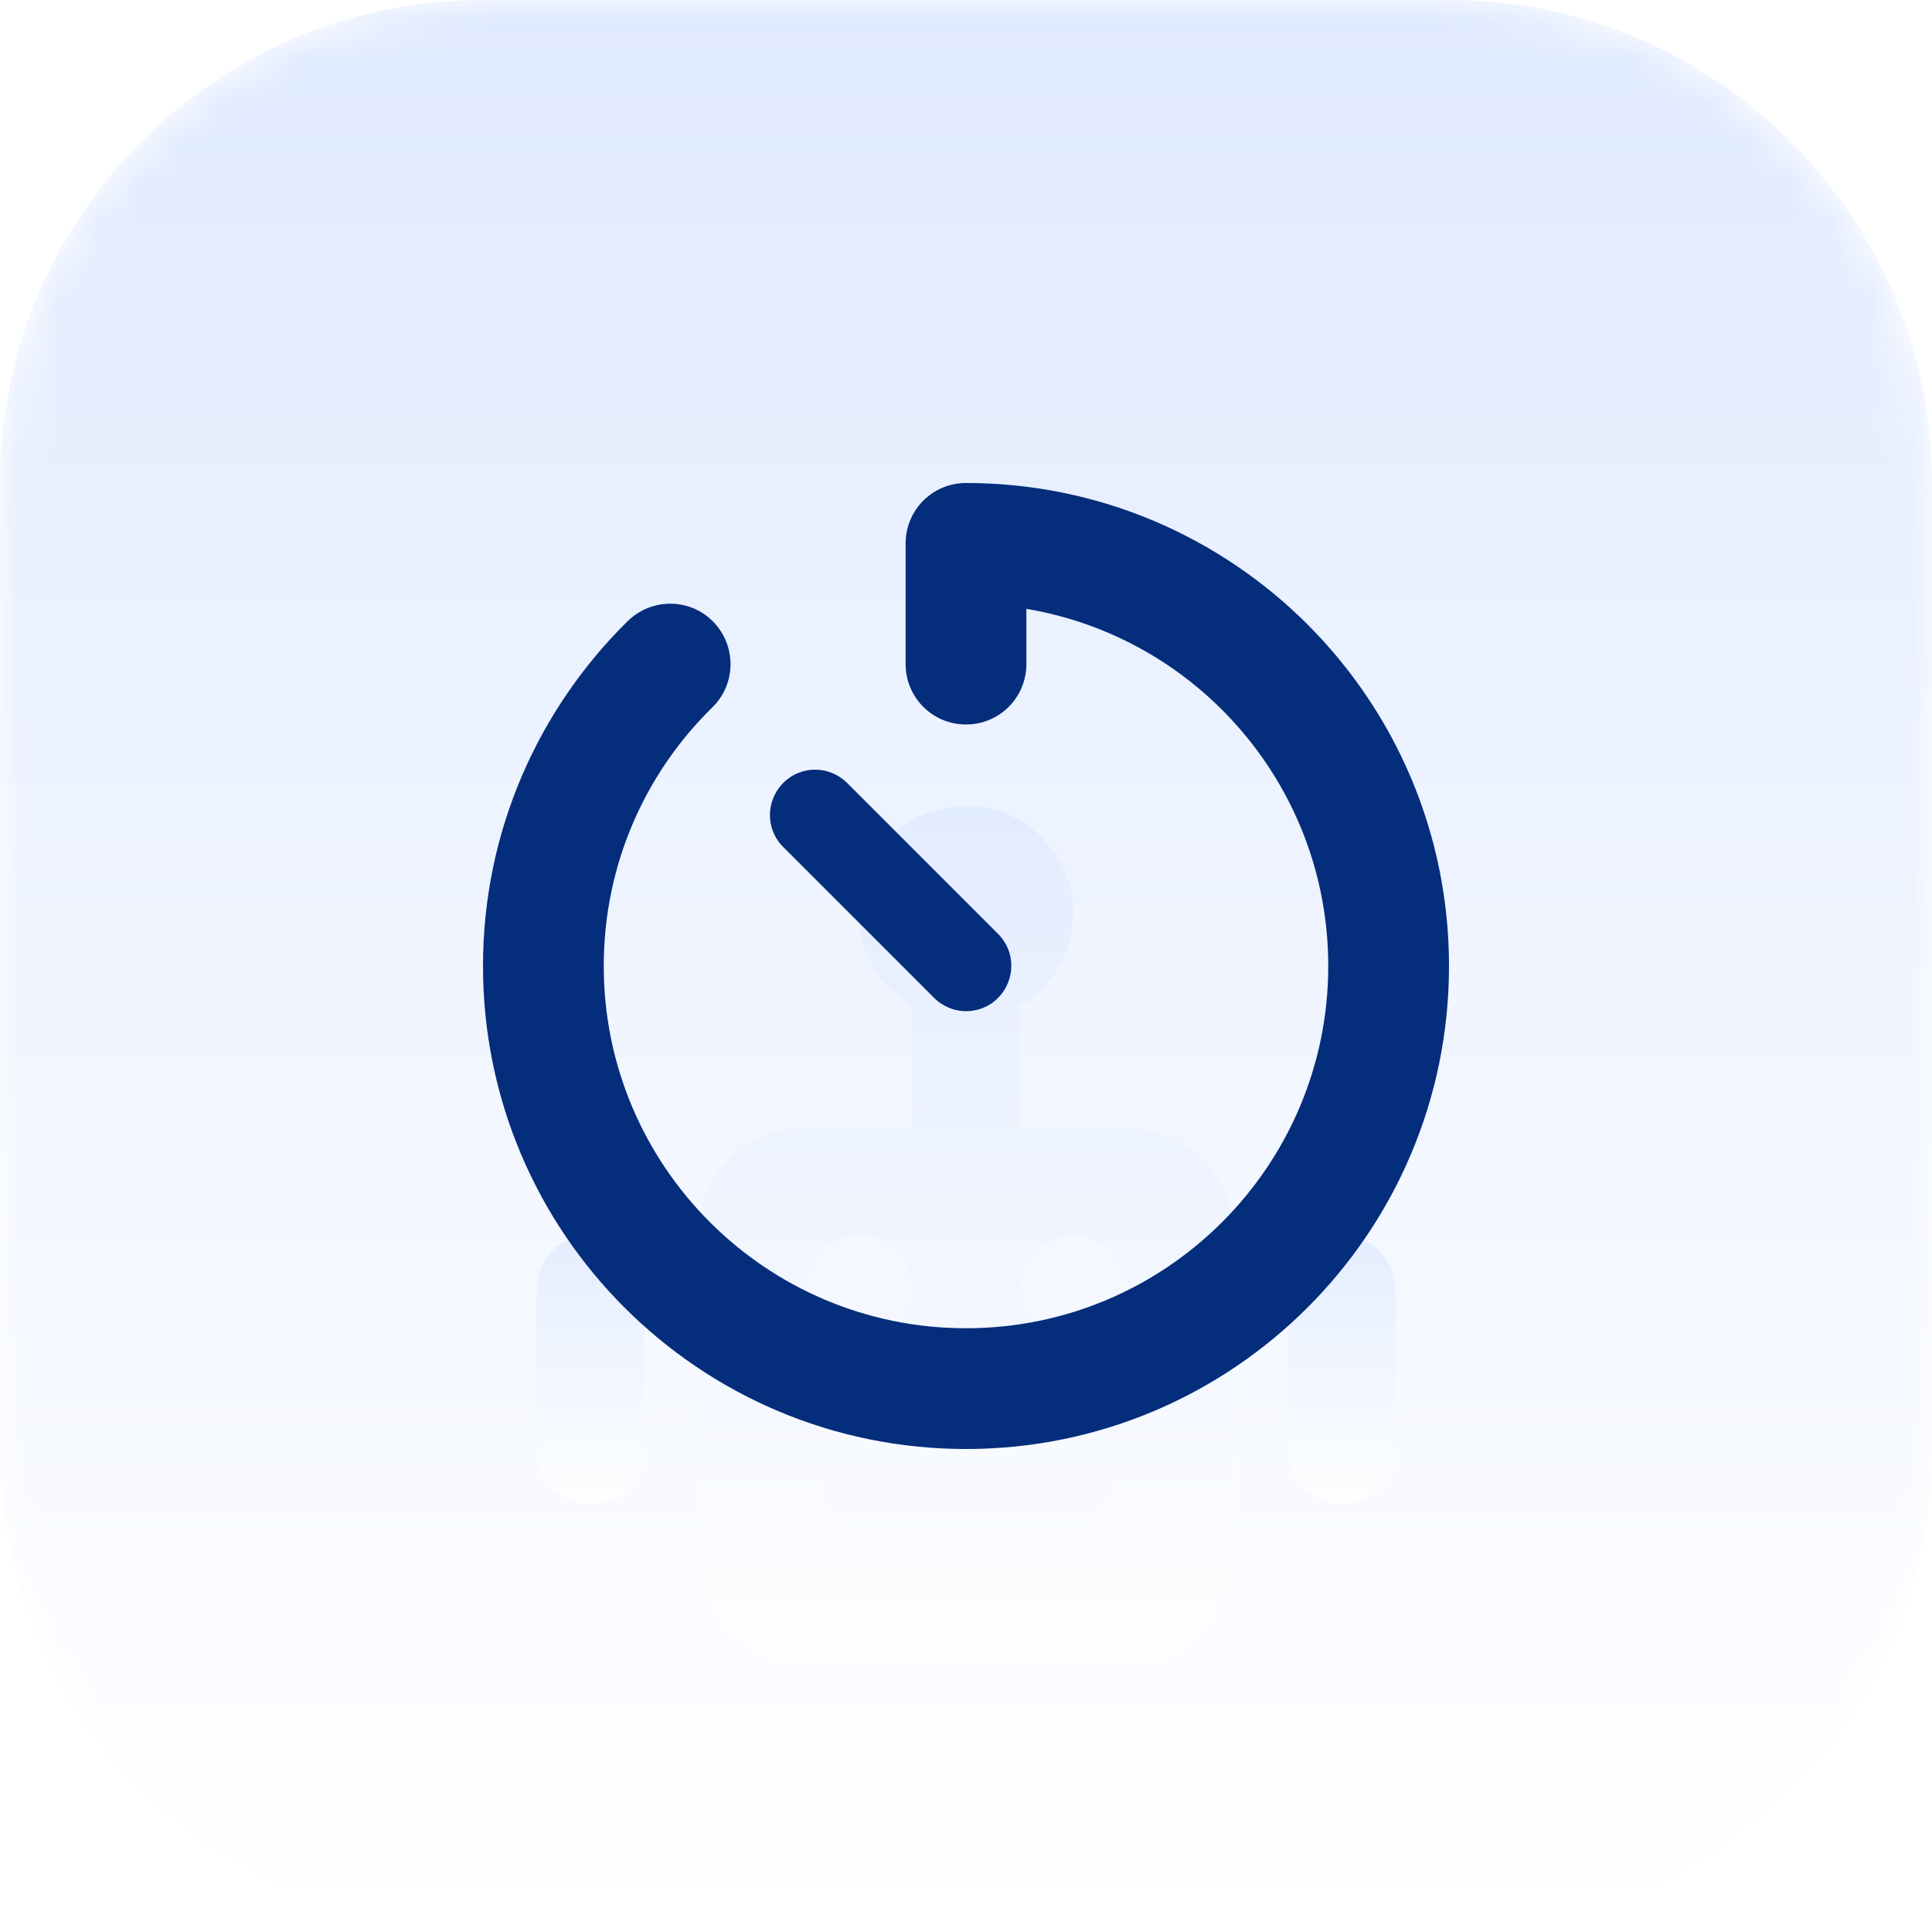
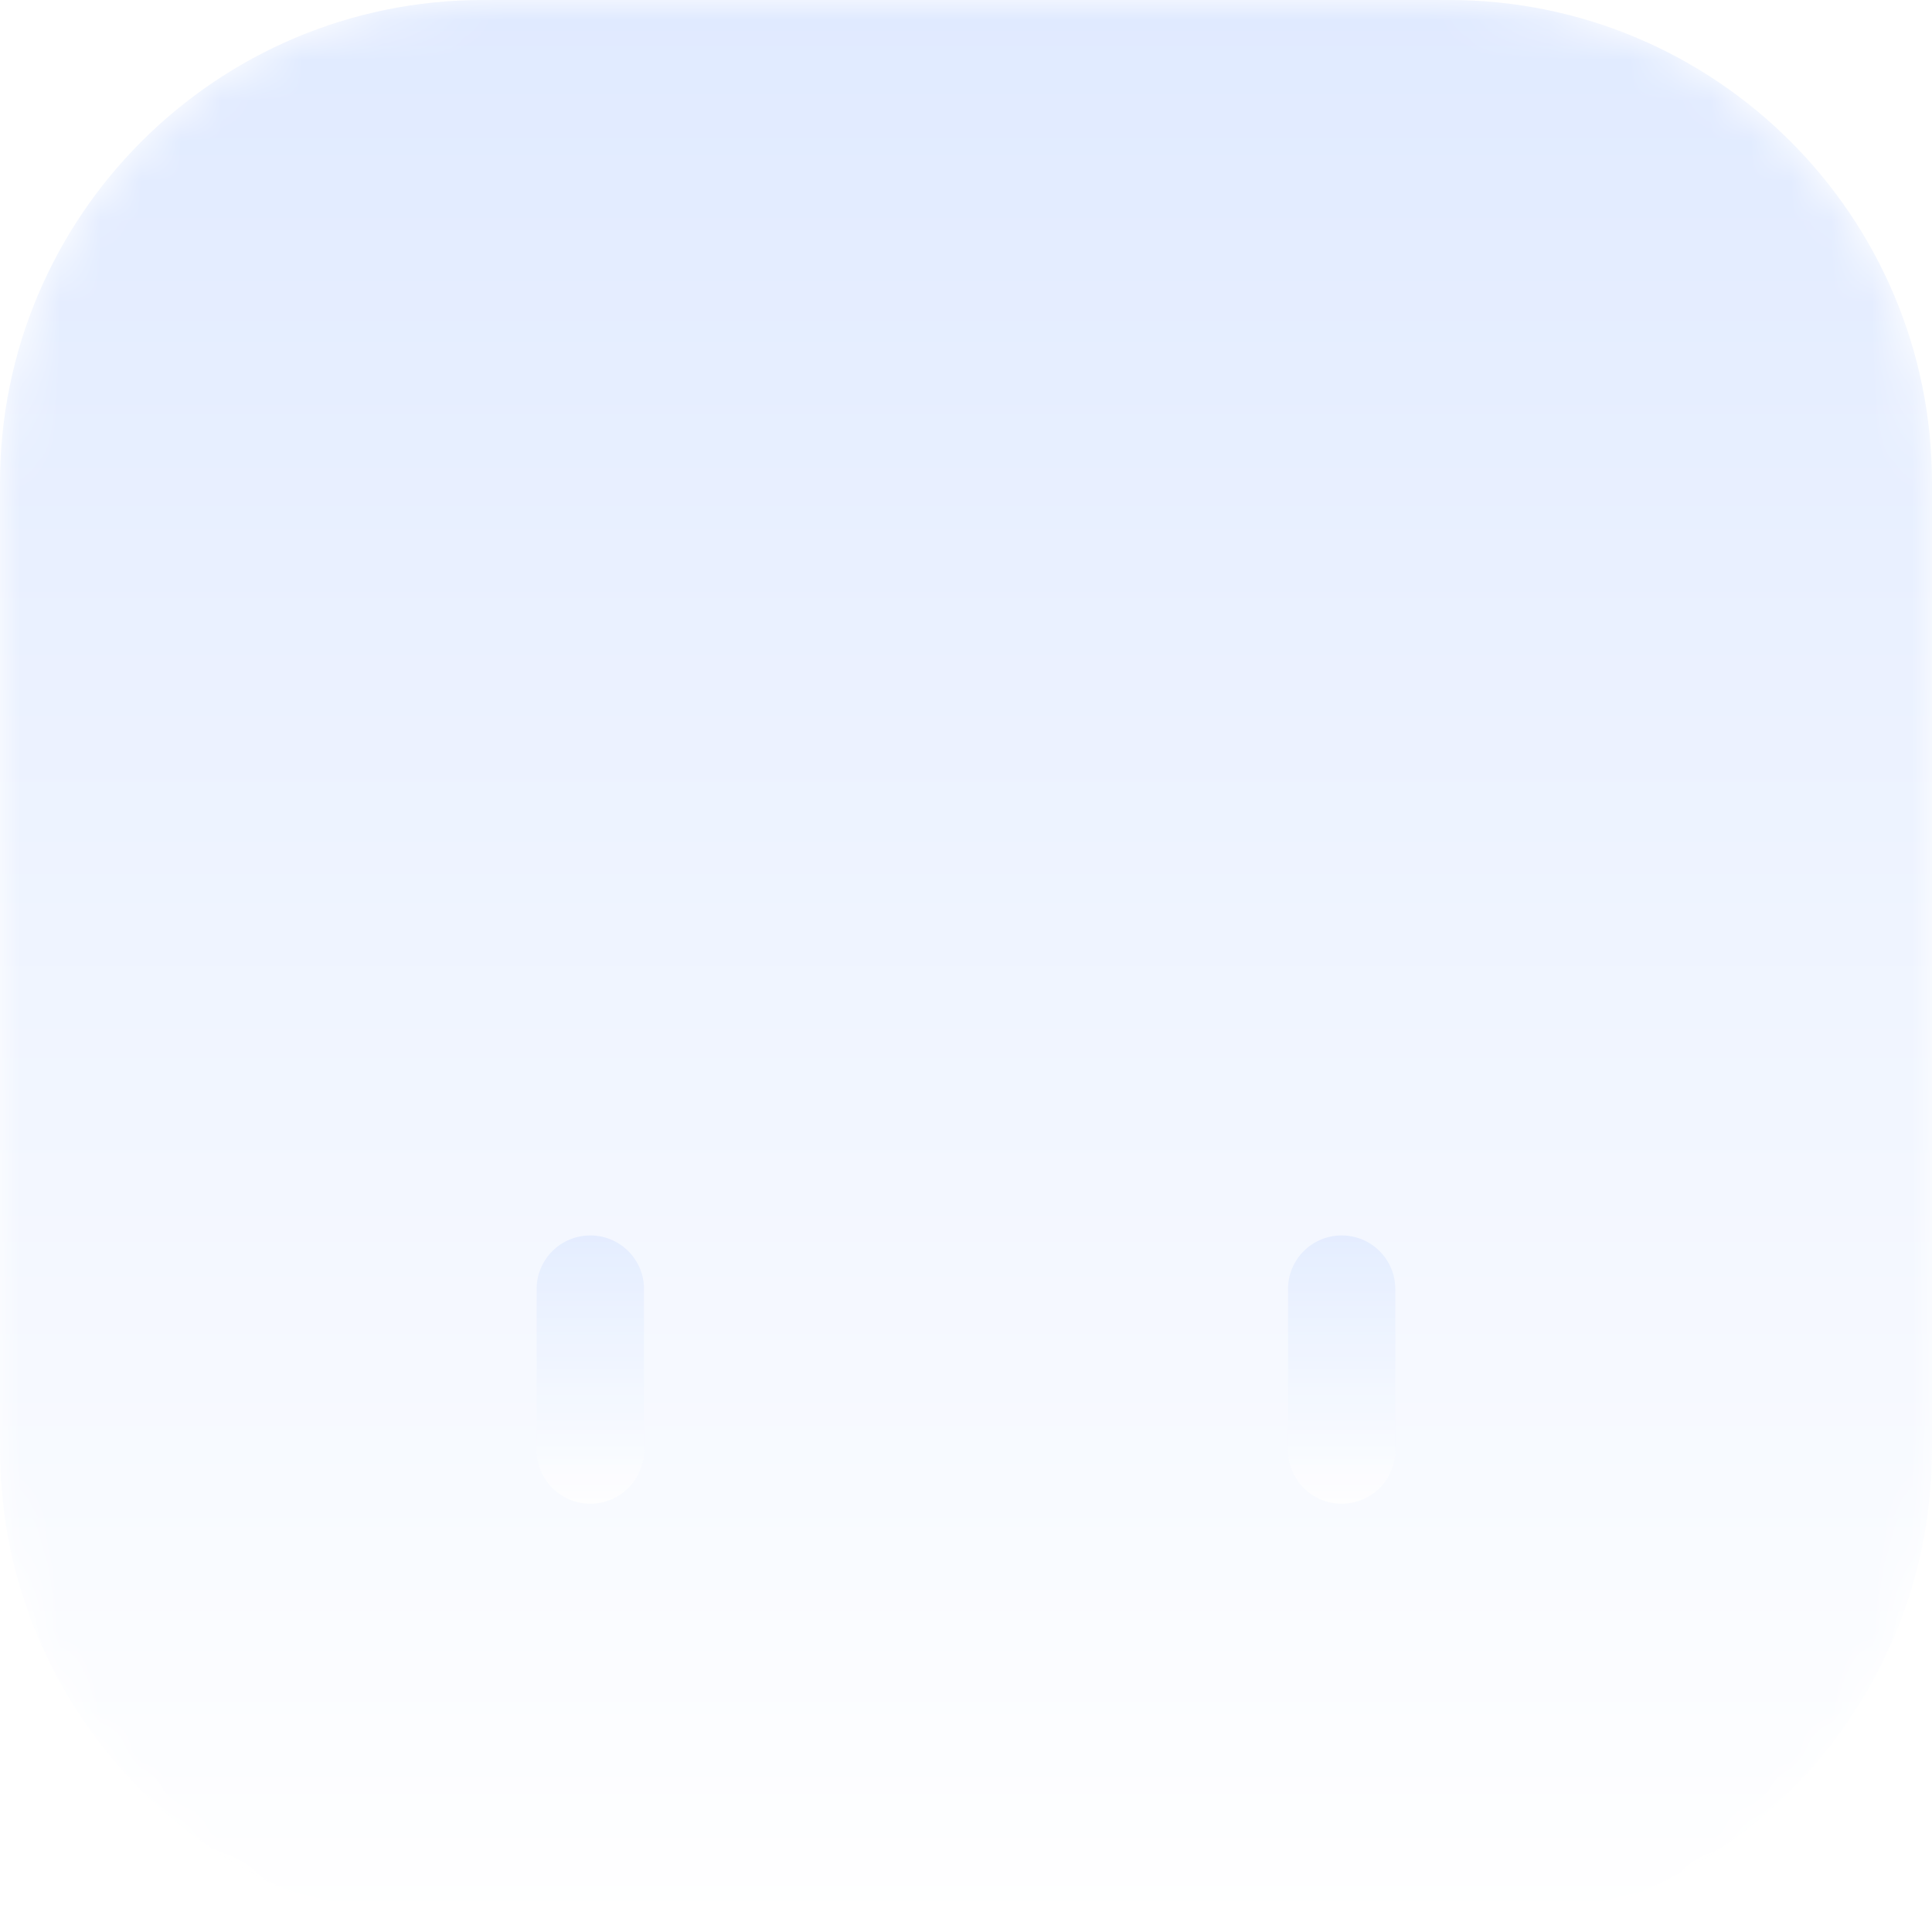
<svg xmlns="http://www.w3.org/2000/svg" width="48" height="48" viewBox="0 0 48 48" fill="none">
  <g clip-path="url(#clip0_91_859)">
    <g clip-path="url(#clip1_91_859)">
      <mask id="mask0_91_859" style="mask-type:luminance" maskUnits="userSpaceOnUse" x="0" y="0" width="48" height="48">
        <path d="M36 0H12C5.373 0 0 5.373 0 12V36C0 42.627 5.373 48 12 48H36C42.627 48 48 42.627 48 36V12C48 5.373 42.627 0 36 0Z" fill="white" />
      </mask>
      <g mask="url(#mask0_91_859)">
        <path d="M0 12C0 5.373 5.373 0 12 0H36C42.627 0 48 5.373 48 12V36C48 42.627 42.627 48 36 48H12C5.373 48 0 42.627 0 36V12Z" fill="url(#paint0_linear_91_859)" />
        <g opacity="0.8" filter="url(#filter0_f_91_859)">
-           <path fill-rule="evenodd" clip-rule="evenodd" d="M25.333 25.003C26.13 24.542 26.666 23.681 26.666 22.694C26.666 21.221 25.473 20.027 24 20.027C22.527 20.027 21.333 21.221 21.333 22.694C21.333 23.681 21.869 24.542 22.666 25.003V28.027H20C18.527 28.027 17.333 29.221 17.333 30.694V38.694C17.333 40.166 18.527 41.36 20 41.36H28C29.473 41.36 30.666 40.166 30.666 38.694V30.694C30.666 29.221 29.473 28.027 28 28.027H25.333V25.003ZM22.666 32.027C22.666 32.763 22.069 33.36 21.333 33.36C20.597 33.36 20 32.763 20 32.027C20 31.291 20.597 30.694 21.333 30.694C22.069 30.694 22.666 31.291 22.666 32.027ZM28 32.027C28 32.763 27.403 33.36 26.666 33.36C25.93 33.36 25.333 32.763 25.333 32.027C25.333 31.291 25.93 30.694 26.666 30.694C27.403 30.694 28 31.291 28 32.027ZM27.565 37.269C27.981 36.662 27.403 36.027 26.666 36.027H21.333C20.597 36.027 20.019 36.662 20.435 37.269C20.911 37.965 21.909 38.694 24 38.694C26.091 38.694 27.089 37.965 27.565 37.269Z" fill="url(#paint1_linear_91_859)" />
          <path d="M14.666 30.694C15.403 30.694 16 31.291 16 32.027V36.027C16 36.763 15.403 37.36 14.666 37.36C13.93 37.36 13.333 36.763 13.333 36.027V32.027C13.333 31.291 13.93 30.694 14.666 30.694Z" fill="url(#paint2_linear_91_859)" />
          <path d="M33.333 30.694C34.069 30.694 34.666 31.291 34.666 32.027V36.027C34.666 36.763 34.069 37.36 33.333 37.36C32.597 37.36 32 36.763 32 36.027V32.027C32 31.291 32.597 30.694 33.333 30.694Z" fill="url(#paint3_linear_91_859)" />
        </g>
      </g>
      <g clip-path="url(#clip2_91_859)">
        <path d="M24 12C23.17 12 22.5 12.67 22.5 13.5V16.5C22.5 17.33 23.17 18 24 18C24.83 18 25.5 17.33 25.5 16.5V15.127C29.756 15.839 33 19.542 33 24C33 28.969 28.969 33 24 33C19.031 33 15 28.969 15 24C15 21.483 16.031 19.205 17.7 17.573C18.291 16.992 18.3 16.045 17.723 15.45C17.147 14.855 16.195 14.85 15.6 15.427C13.383 17.606 12 20.644 12 24C12 30.628 17.372 36 24 36C30.628 36 36 30.628 36 24C36 17.372 30.628 12 24 12ZM21.047 19.453C20.606 19.012 19.894 19.012 19.458 19.453C19.022 19.894 19.017 20.606 19.458 21.042L23.208 24.792C23.648 25.233 24.361 25.233 24.797 24.792C25.233 24.352 25.238 23.639 24.797 23.203L21.047 19.453Z" fill="#042D7B" />
      </g>
    </g>
  </g>
  <defs>
    <filter id="filter0_f_91_859" x="-46.667" y="-39.973" width="141.333" height="141.333" filterUnits="userSpaceOnUse" color-interpolation-filters="sRGB">
      <feFlood flood-opacity="0" result="BackgroundImageFix" />
      <feBlend mode="normal" in="SourceGraphic" in2="BackgroundImageFix" result="shape" />
      <feGaussianBlur stdDeviation="30" result="effect1_foregroundBlur_91_859" />
    </filter>
    <linearGradient id="paint0_linear_91_859" x1="24" y1="0" x2="24" y2="48" gradientUnits="userSpaceOnUse">
      <stop stop-color="#E0EAFF" />
      <stop offset="1" stop-color="white" />
    </linearGradient>
    <linearGradient id="paint1_linear_91_859" x1="24" y1="20.027" x2="24" y2="41.36" gradientUnits="userSpaceOnUse">
      <stop stop-color="#E0EAFF" />
      <stop offset="1" stop-color="white" />
    </linearGradient>
    <linearGradient id="paint2_linear_91_859" x1="14.666" y1="30.694" x2="14.666" y2="37.36" gradientUnits="userSpaceOnUse">
      <stop stop-color="#E0EAFF" />
      <stop offset="1" stop-color="white" />
    </linearGradient>
    <linearGradient id="paint3_linear_91_859" x1="33.333" y1="30.694" x2="33.333" y2="37.36" gradientUnits="userSpaceOnUse">
      <stop stop-color="#E0EAFF" />
      <stop offset="1" stop-color="white" />
    </linearGradient>
    <clipPath id="clip0_91_859">
      <rect width="48" height="48" fill="white" />
    </clipPath>
    <clipPath id="clip1_91_859">
      <rect width="48" height="48" fill="white" />
    </clipPath>
    <clipPath id="clip2_91_859">
-       <rect width="24" height="24" fill="white" transform="translate(12 12)" />
-     </clipPath>
+       </clipPath>
  </defs>
</svg>